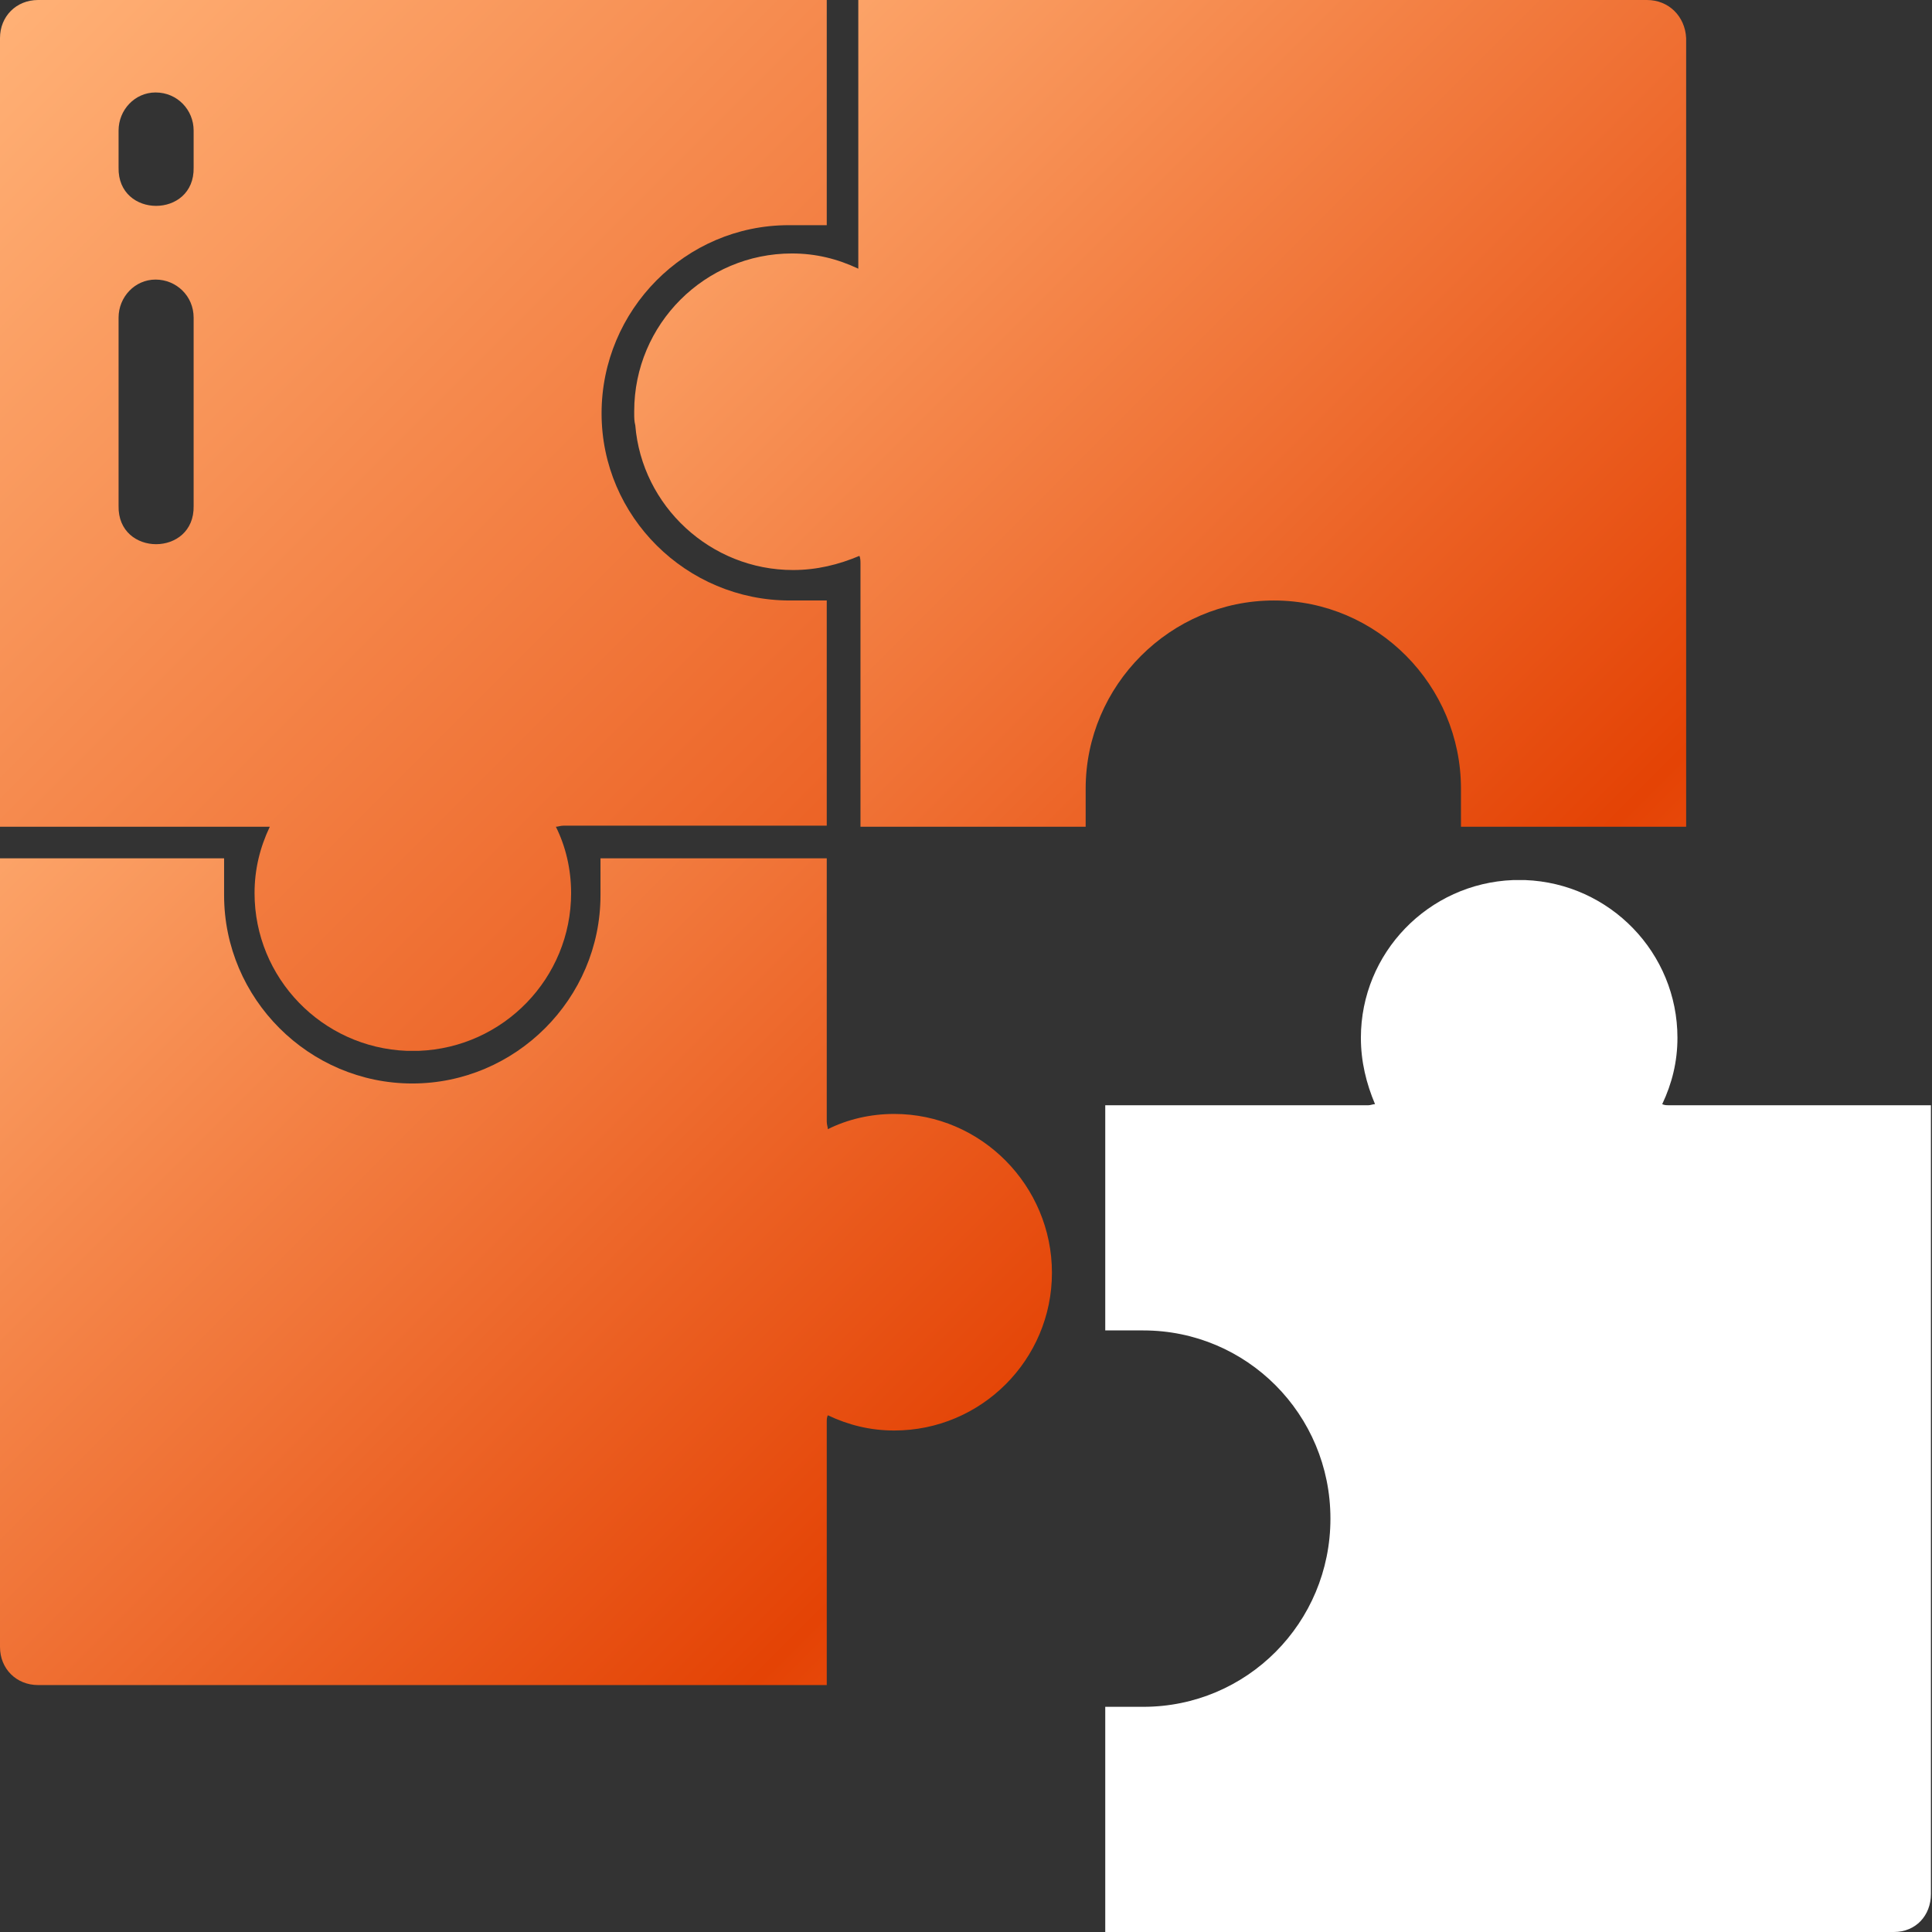
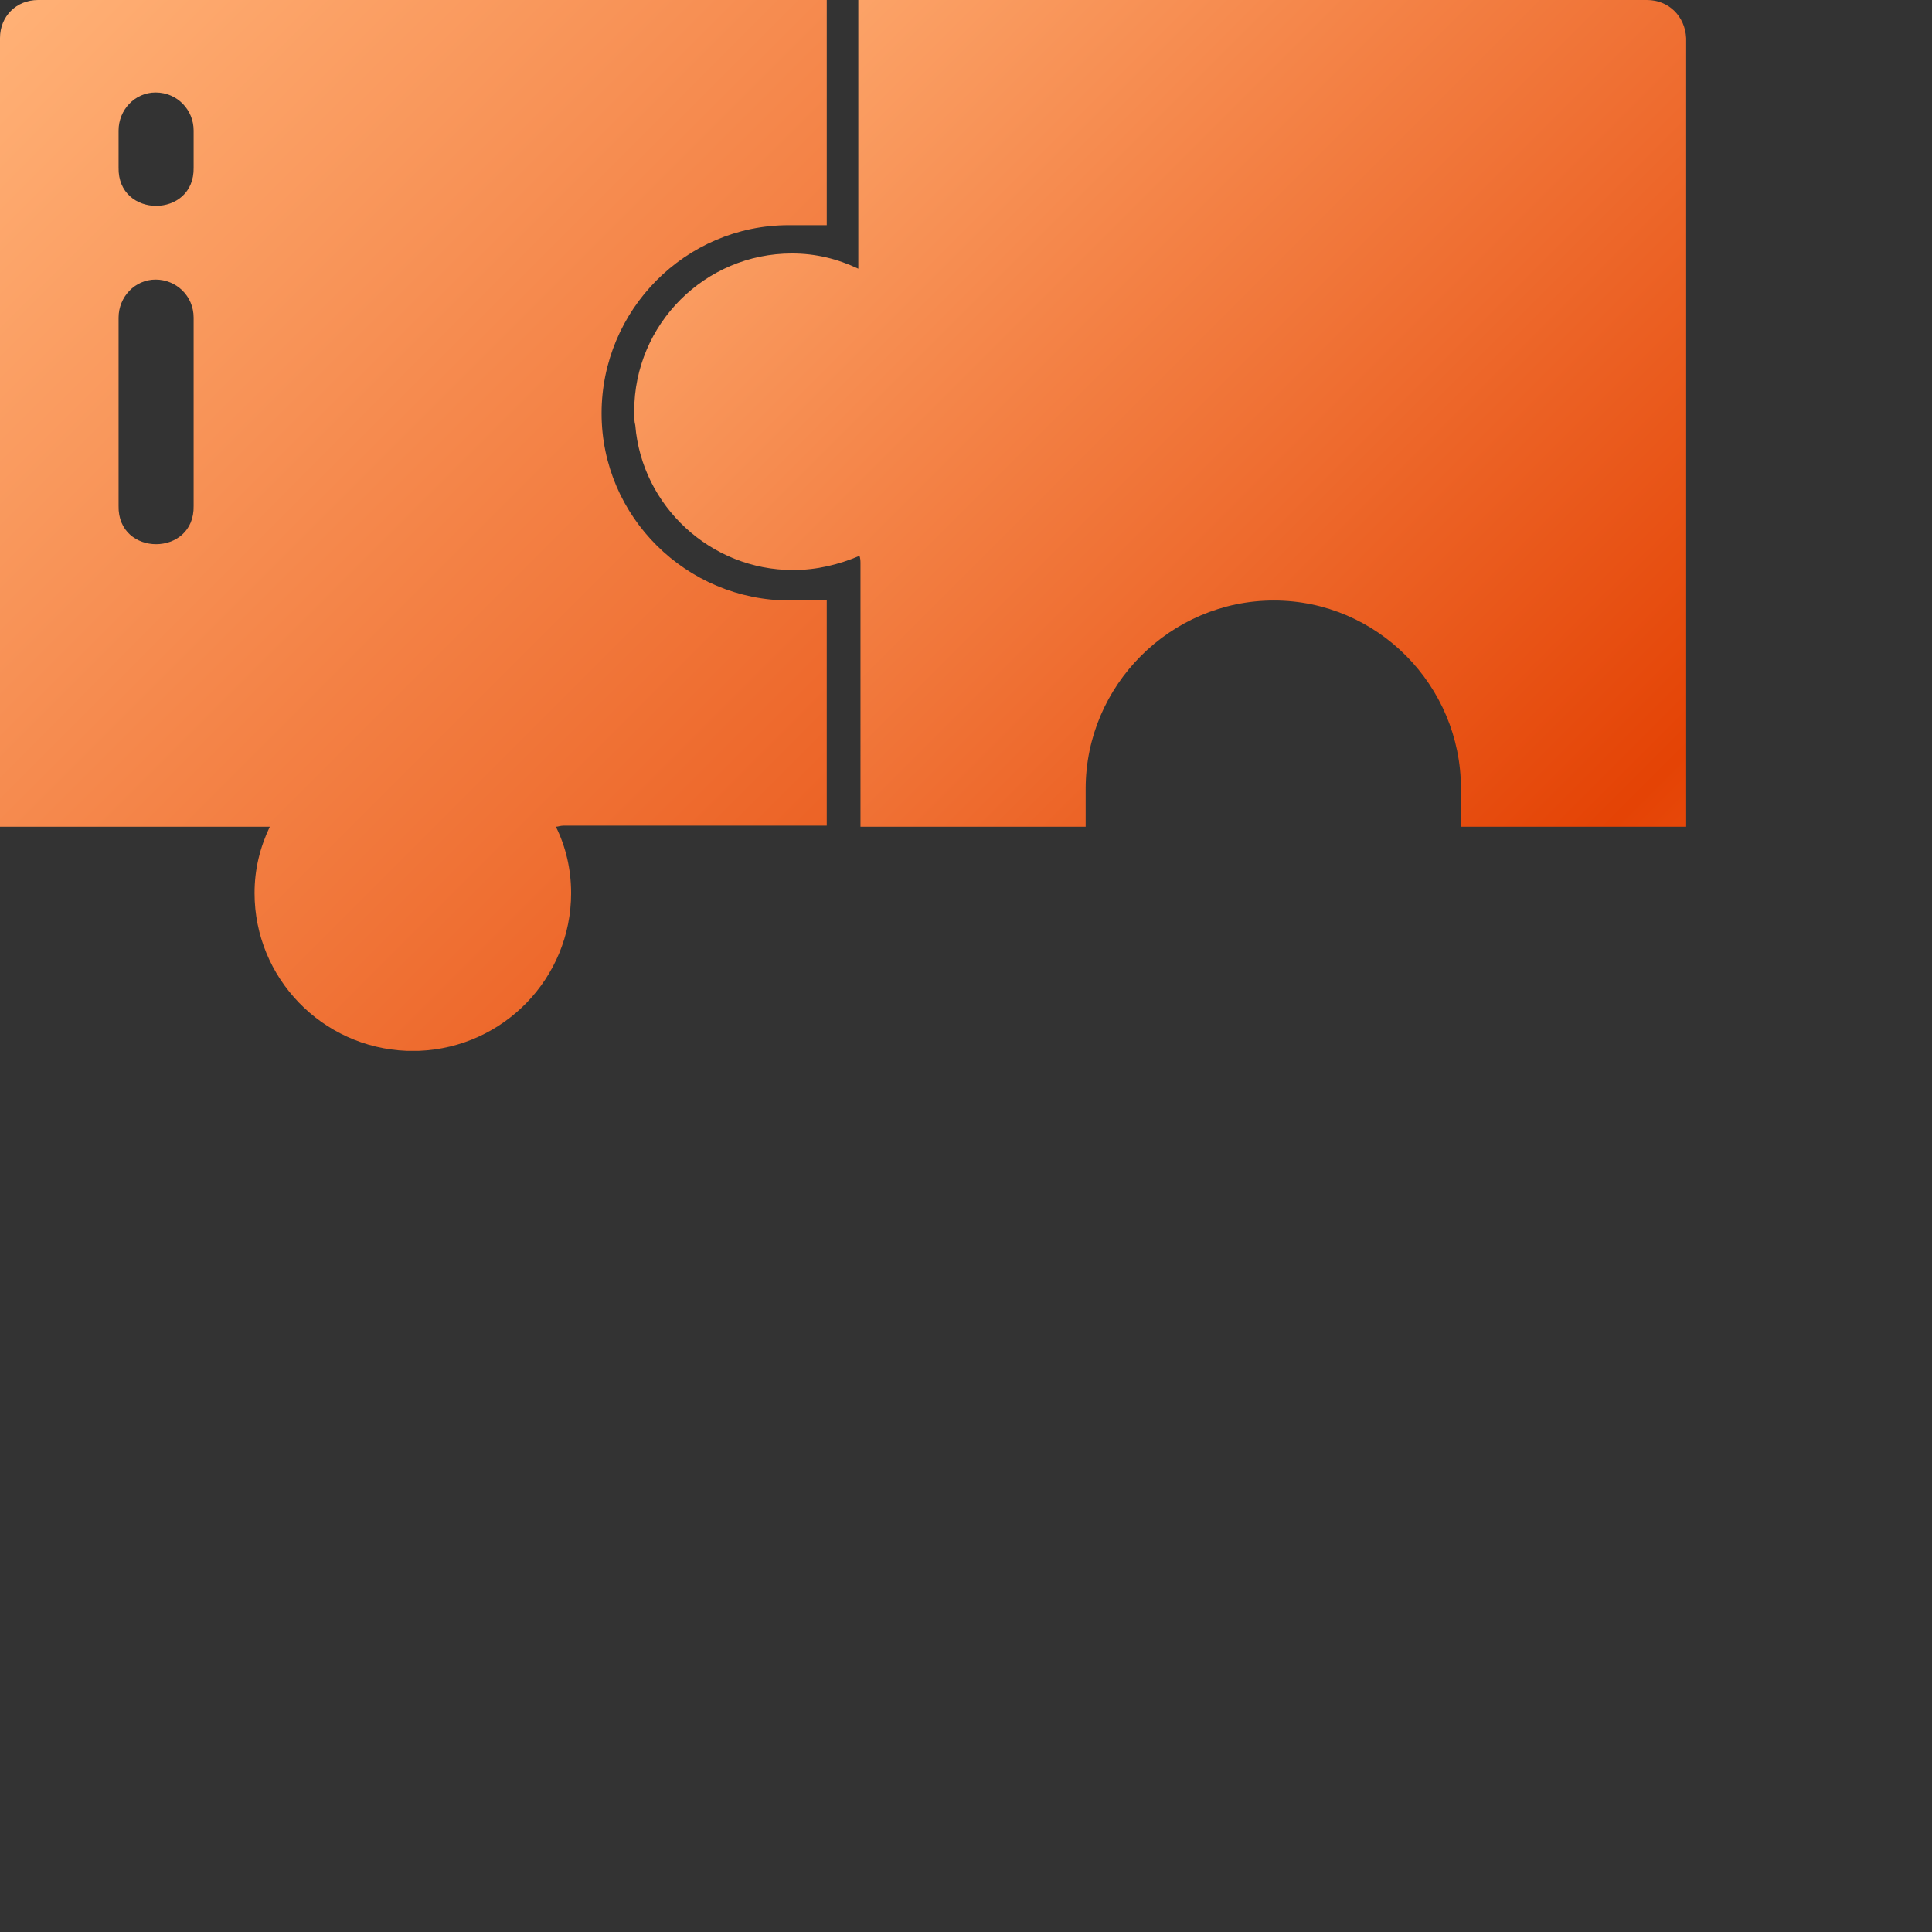
<svg xmlns="http://www.w3.org/2000/svg" version="1.1" id="Layer_1" x="0px" y="0px" viewBox="0 0 177.6 177.6" style="enable-background:new 0 0 177.6 177.6;" xml:space="preserve">
  <rect x="0" y="0" width="177.6" height="177.6" fill="#333333" stroke="none" />
  <style type="text/css">
	.st0{fill:#FFFFFF;}
	.st1{fill:url(#SVGID_1_);}
	.st2{fill:url(#SVGID_00000065784044463659820400000008649944349922687640_);}
	.st3{fill:url(#SVGID_00000093164640776571120170000015925663738353001372_);}
</style>
  <g>
-     <path class="st0" d="M153.4,101.6c-0.2,0-0.4,0-0.6-0.1c0.9-1.9,1.4-3.9,1.4-6.1c0-7.8-6.2-14.2-14-14.5c-0.1,0-0.2,0-0.3,0   c-0.1,0-0.1,0-0.2,0l0,0l0,0c-0.2,0-0.4,0-0.6,0c-7.8,0.3-14,6.7-14,14.5c0,2.2,0.5,4.2,1.3,6.1c-0.2,0-0.4,0.1-0.6,0.1h-24.2v20.7   h3.5c9.5,0,17.2,7.7,17.2,17.3s-7.7,17.3-17.2,17.3h-3.5v20.7h72.5c2,0,3.4-1.5,3.4-3.5v-72.5L153.4,101.6L153.4,101.6z" />
    <g>
      <linearGradient id="SVGID_1_" gradientUnits="userSpaceOnUse" x1="68.499" y1="187.297" x2="184.776" y2="71.02" gradientTransform="matrix(1 0 0 -1 0 177.89)">
        <stop offset="0" style="stop-color:#FFB075" />
        <stop offset="0.709" style="stop-color:#E44305" />
        <stop offset="1" style="stop-color:#FC6F2B" />
      </linearGradient>
      <path class="st1" d="M151.4,0h-50.3c-0.2,0-0.5,0-0.7,0H78.9v24.2c0,0.2,0,0.3,0,0.5c-1.9-0.9-3.9-1.4-6.1-1.4    c-8,0-14.5,6.5-14.5,14.5c0,0,0,0,0,0.1s0,0,0,0.1c0,0.4,0,0.7,0.1,1.1c0.6,7.4,6.9,13.3,14.5,13.3c2.2,0,4.2-0.5,6.1-1.3    c0.1,0.2,0.1,0.5,0.1,0.7V76h20.7v-3.5c0-9.5,7.8-17.3,17.3-17.3s17.2,7.8,17.2,17.3V76h20.7V3.5C154.9,1.5,153.4,0,151.4,0z" />
      <linearGradient id="SVGID_00000150060242125717926030000000063857634771300778_" gradientUnits="userSpaceOnUse" x1="1.415" y1="176.46" x2="150.008" y2="27.866" gradientTransform="matrix(1 0 0 -1 0 177.89)">
        <stop offset="0" style="stop-color:#FFB075" />
        <stop offset="0.709" style="stop-color:#E44305" />
        <stop offset="1" style="stop-color:#FC6F2B" />
      </linearGradient>
      <path style="fill:url(#SVGID_00000150060242125717926030000000063857634771300778_);" d="M24.8,76c-0.9,1.9-1.4,3.9-1.4,6.1    c0,7.8,6.2,14.2,14,14.5c0.1,0,0.3,0,0.4,0c0,0,0.1,0,0.2,0l0,0l0,0c0.2,0,0.4,0,0.5,0c7.8-0.3,14-6.7,14-14.5    c0-2.2-0.5-4.3-1.4-6.1c0.2,0,0.4-0.1,0.7-0.1h24.2V55.2h-3.4c-9.5,0-17.3-7.7-17.3-17.2S63,20.7,72.5,20.7H76V0H3.5    C1.5,0,0,1.5,0,3.5V76h24.2C24.4,76,24.6,76,24.8,76z M17.8,46.5c0.1,4.7-7,4.7-6.9,0V29.2c0-1.9,1.5-3.5,3.4-3.5l0,0    c1.9,0,3.5,1.5,3.5,3.5V46.5z M17.8,15.4c0.1,4.7-7,4.7-6.9,0V12c0-1.9,1.5-3.5,3.4-3.5l0,0c2,0,3.5,1.6,3.5,3.5V15.4z" />
      <linearGradient id="SVGID_00000174595440272760245020000000618962689917790143_" gradientUnits="userSpaceOnUse" x1="-9.425" y1="109.374" x2="106.853" y2="-6.904" gradientTransform="matrix(1 0 0 -1 0 177.89)">
        <stop offset="0" style="stop-color:#FFB075" />
        <stop offset="0.709" style="stop-color:#E44305" />
        <stop offset="1" style="stop-color:#FC6F2B" />
      </linearGradient>
-       <path style="fill:url(#SVGID_00000174595440272760245020000000618962689917790143_);" d="M82.2,102.4c-2.2,0-4.3,0.5-6.1,1.4    c0-0.2-0.1-0.4-0.1-0.7V78.9H55.2v3.4c0,9.5-7.8,17.3-17.3,17.3c-9.5,0-17.3-7.8-17.3-17.3v-3.4H0v72.5c0,2,1.5,3.5,3.5,3.5H76    v-24.2c0-0.2,0-0.4,0.1-0.6c1.9,0.9,3.9,1.4,6.1,1.4c8,0,14.5-6.5,14.5-14.5S90.2,102.4,82.2,102.4z" />
    </g>
  </g>
</svg>